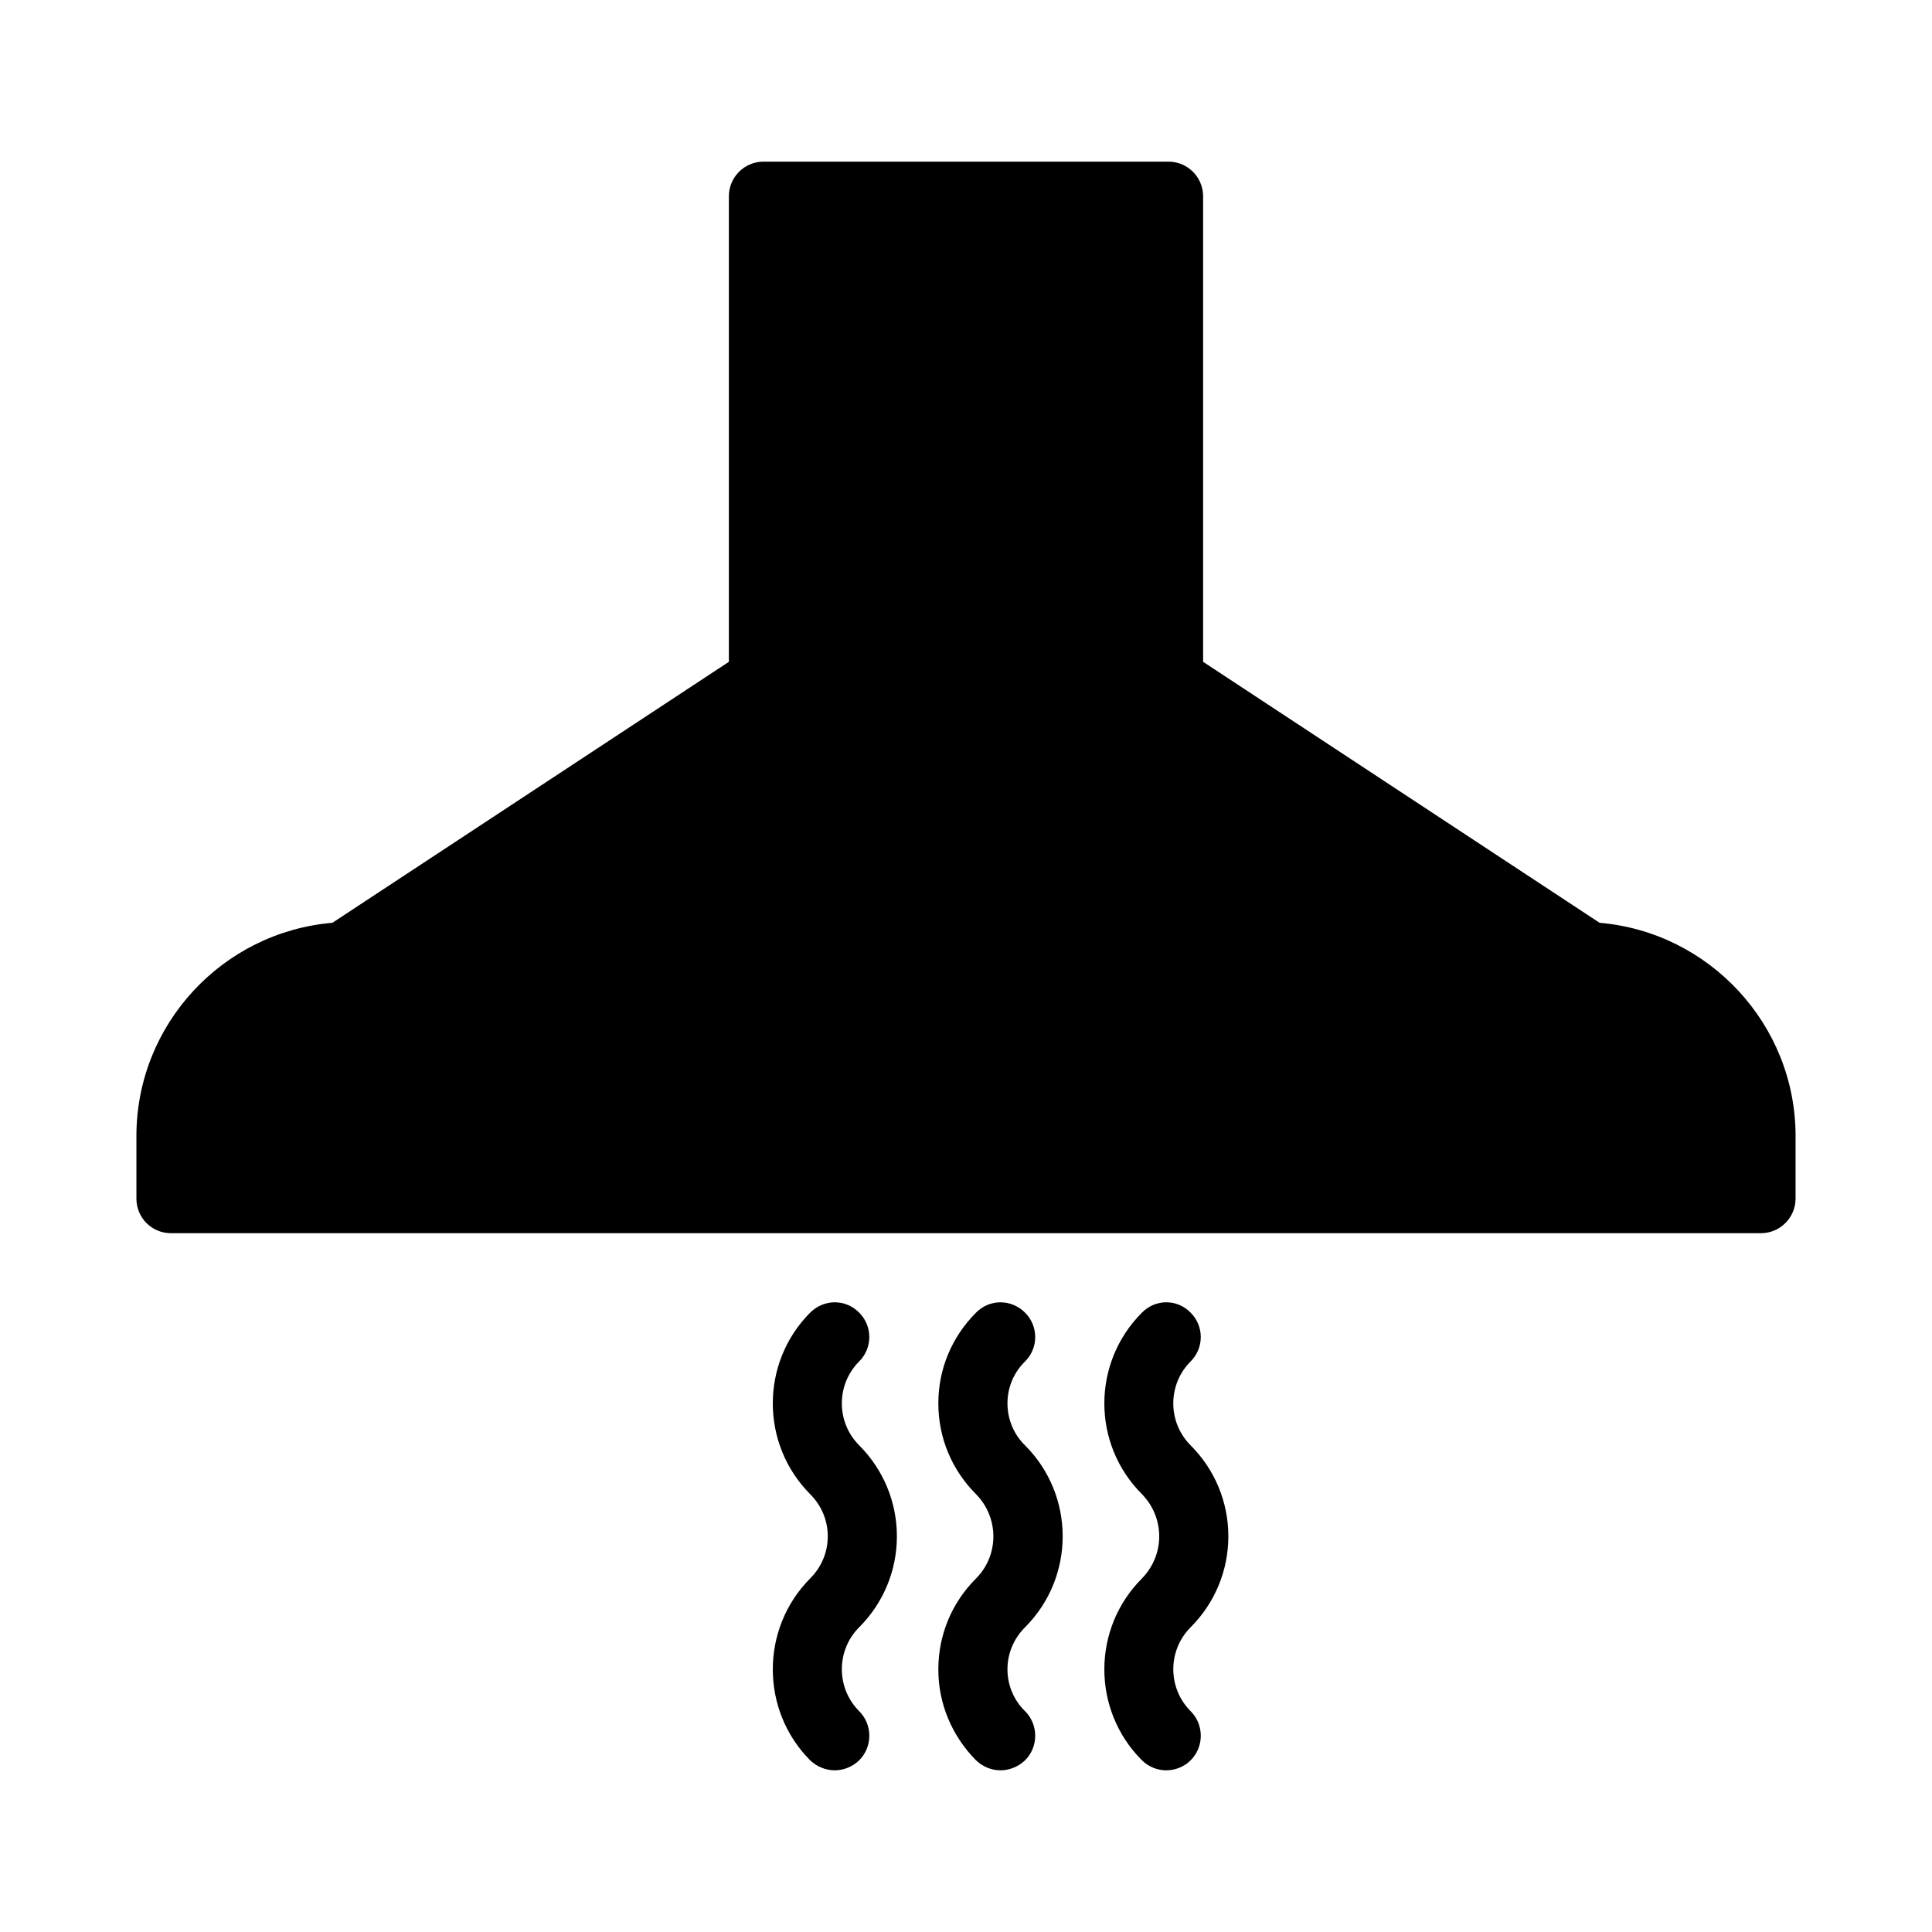
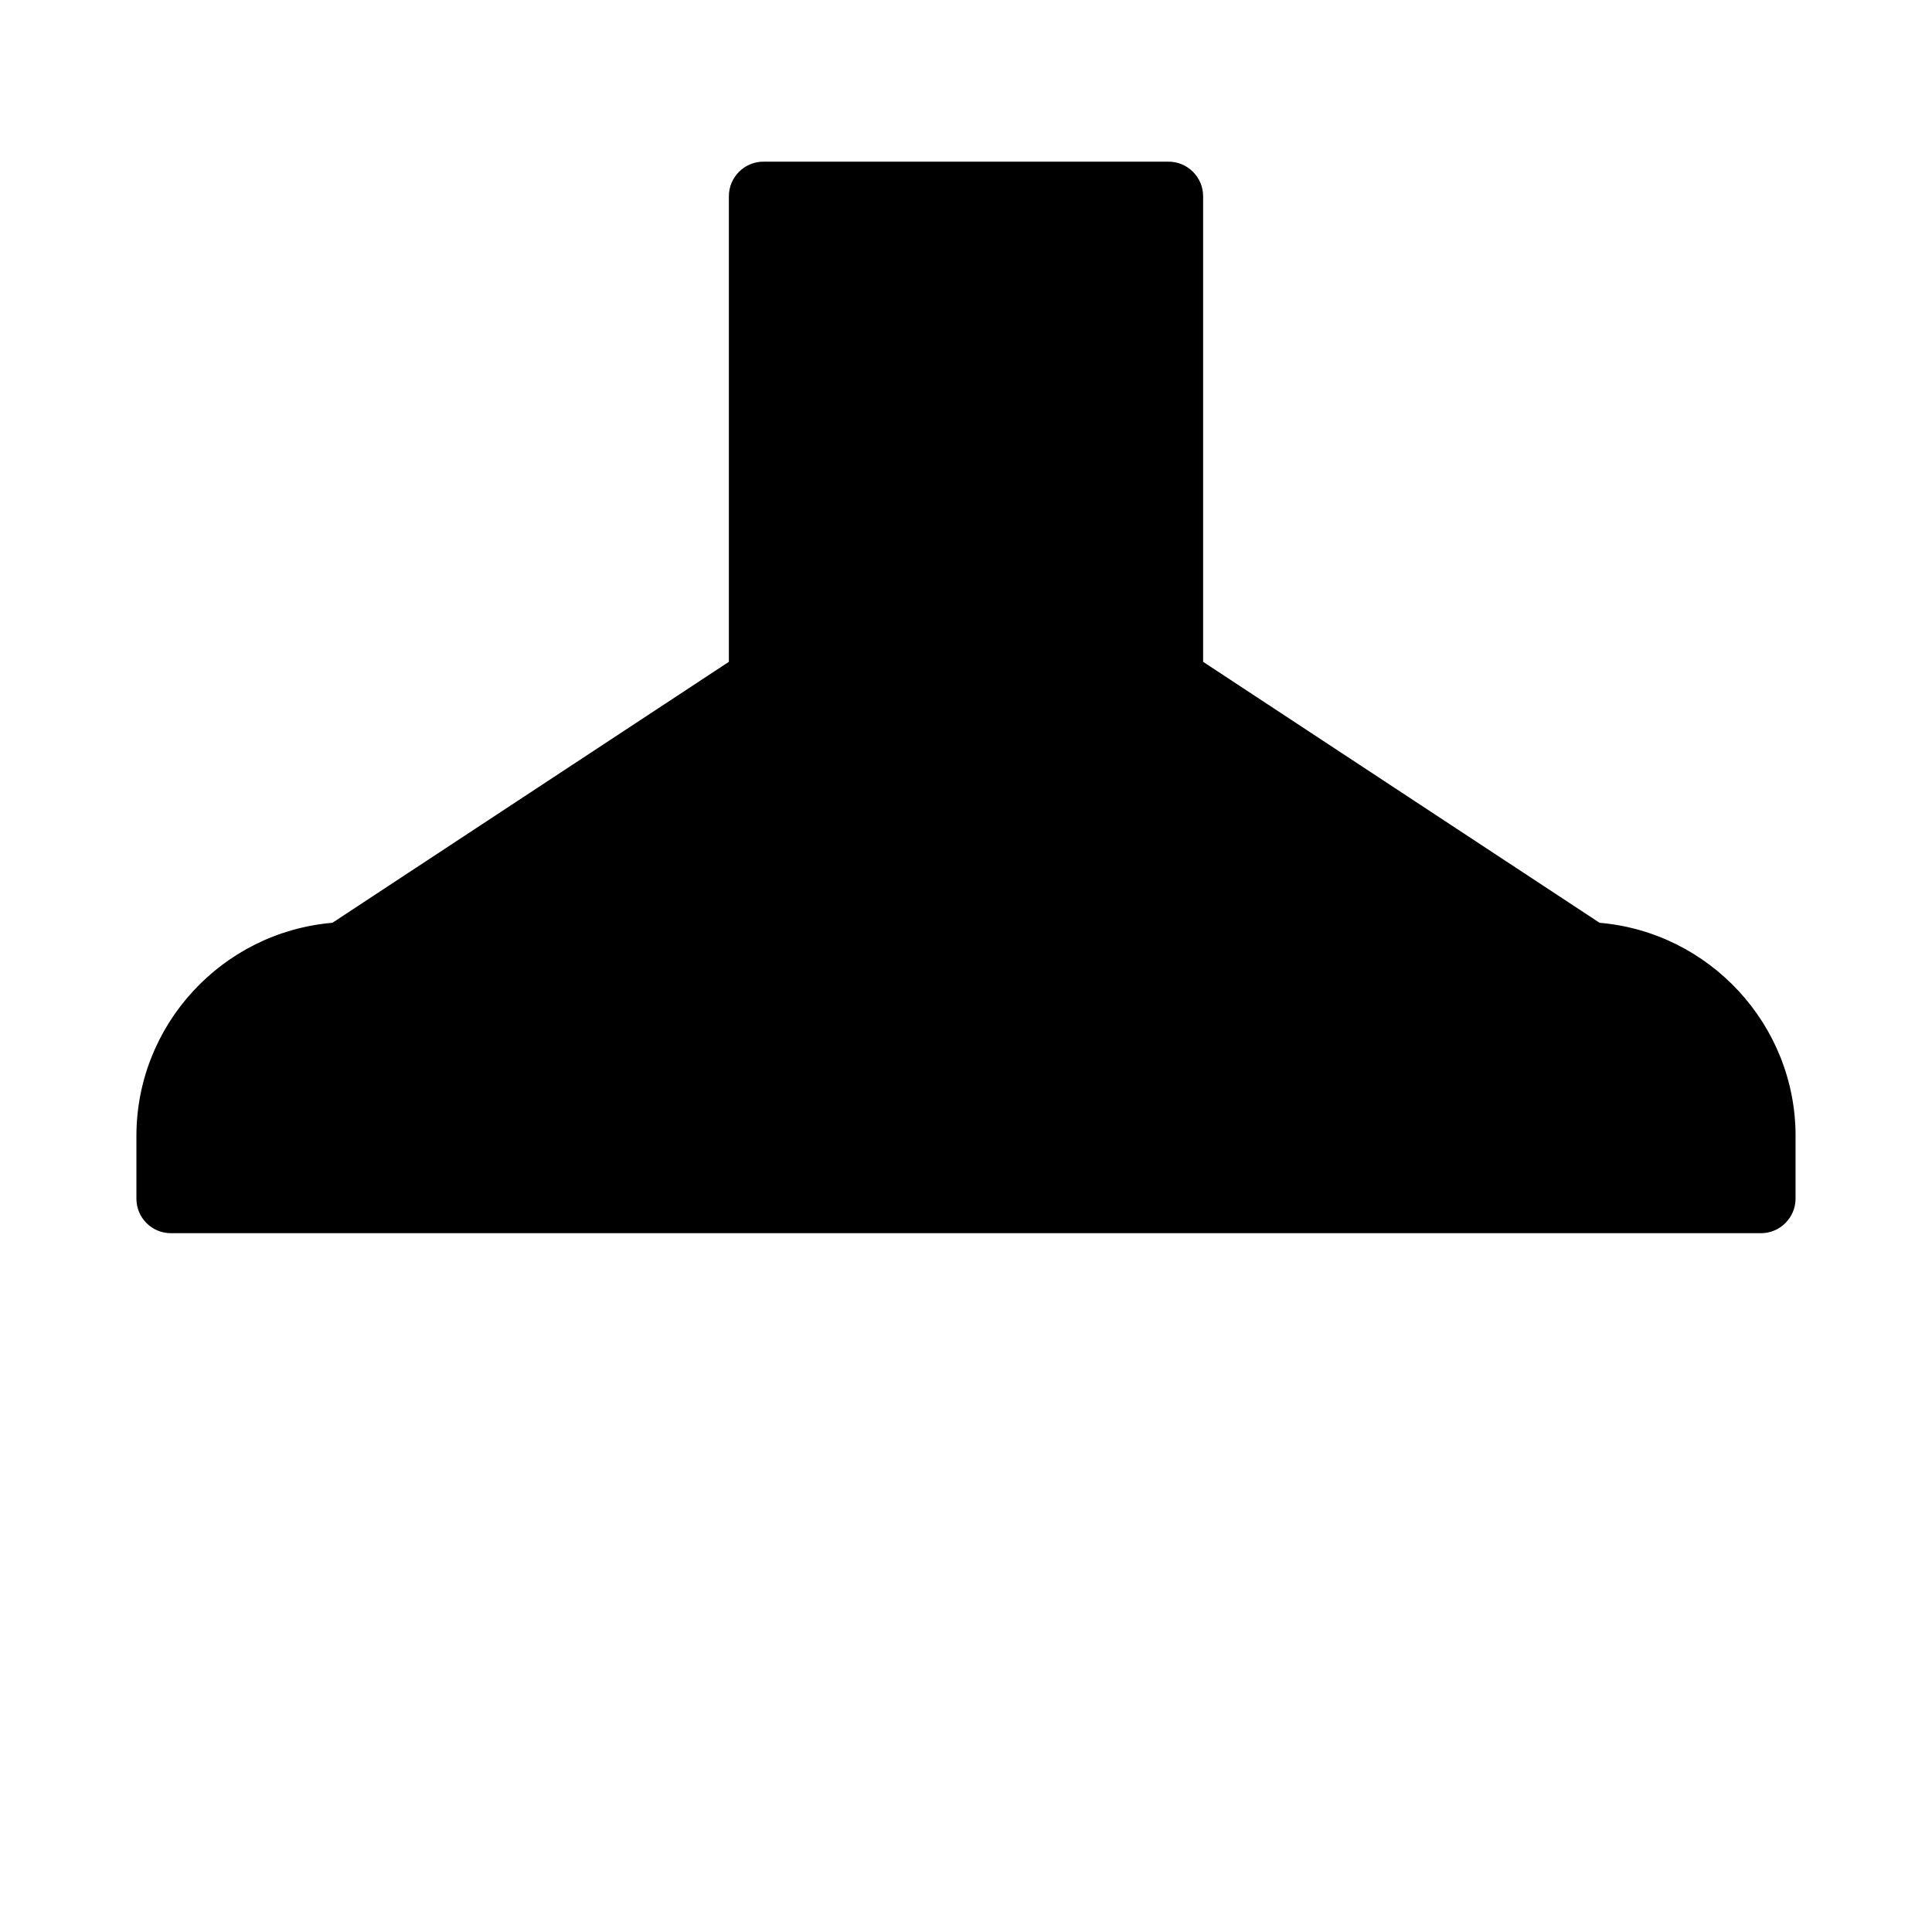
<svg xmlns="http://www.w3.org/2000/svg" fill="#000000" width="800px" height="800px" version="1.1" viewBox="144 144 512 512">
  <g>
-     <path d="m371.7 575.23c-6.137 6.137-6.137 16.121 0 22.258 3.57 3.574 3.57 9.434 0 13.008-1.832 1.742-4.121 2.656-6.504 2.656-2.289 0-4.672-0.918-6.504-2.656-13.191-13.281-13.191-34.898 0-48.184 3.023-3.023 4.672-6.961 4.672-11.176s-1.648-8.152-4.672-11.176c-13.191-13.281-13.191-34.809 0-48.09 3.664-3.664 9.434-3.664 13.008 0 3.57 3.57 3.57 9.344 0 12.914-6.137 6.137-6.137 16.121 0 22.258 6.41 6.414 9.984 15.027 9.984 24.094 0 9.07-3.574 17.68-9.984 24.094z" />
-     <path d="m415.66 575.23c-3.023 3.023-4.672 6.961-4.672 11.176 0 4.121 1.648 8.152 4.672 11.082 3.574 3.574 3.574 9.434 0 13.008-1.832 1.738-4.215 2.656-6.504 2.656-2.383 0-4.672-0.918-6.504-2.656-6.414-6.504-9.984-15.023-9.984-24.09 0-9.16 3.574-17.68 9.984-24.09 6.137-6.137 6.137-16.121 0-22.352-6.414-6.414-9.984-14.93-9.984-24.09 0-9.07 3.574-17.59 9.984-24 3.57-3.664 9.344-3.664 13.008 0 3.574 3.57 3.574 9.344 0 12.914-3.023 2.93-4.672 6.961-4.672 11.086 0 4.215 1.648 8.242 4.672 11.176 13.281 13.277 13.281 34.895 0 48.18z" />
-     <path d="m459.54 575.23c-6.137 6.137-6.137 16.121 0 22.258 3.574 3.574 3.574 9.434 0 13.008-1.742 1.742-4.121 2.656-6.504 2.656-2.289 0-4.672-0.918-6.414-2.656-13.281-13.281-13.281-34.898 0-48.184 2.93-3.023 4.582-6.961 4.582-11.176s-1.648-8.152-4.582-11.176c-13.281-13.281-13.281-34.809 0-48.09 3.574-3.664 9.344-3.664 12.914 0 3.574 3.57 3.574 9.344 0 12.914-6.137 6.137-6.137 16.121 0 22.258 6.418 6.414 9.988 15.027 9.988 24.094 0 9.07-3.57 17.68-9.984 24.094z" />
    <path d="m619.84 445.07v16.578c0 5.039-4.121 9.16-9.16 9.16h-421.37c-5.129 0-9.16-4.121-9.16-9.16v-16.578c0-29.586 22.809-54.043 51.938-56.52l105.07-69.16v-123.39c0-5.039 4.121-9.16 9.16-9.16h107.36c5.039 0 9.16 4.121 9.16 9.16v123.39l105.07 69.16c29.035 2.477 51.938 26.934 51.938 56.52z" />
  </g>
</svg>